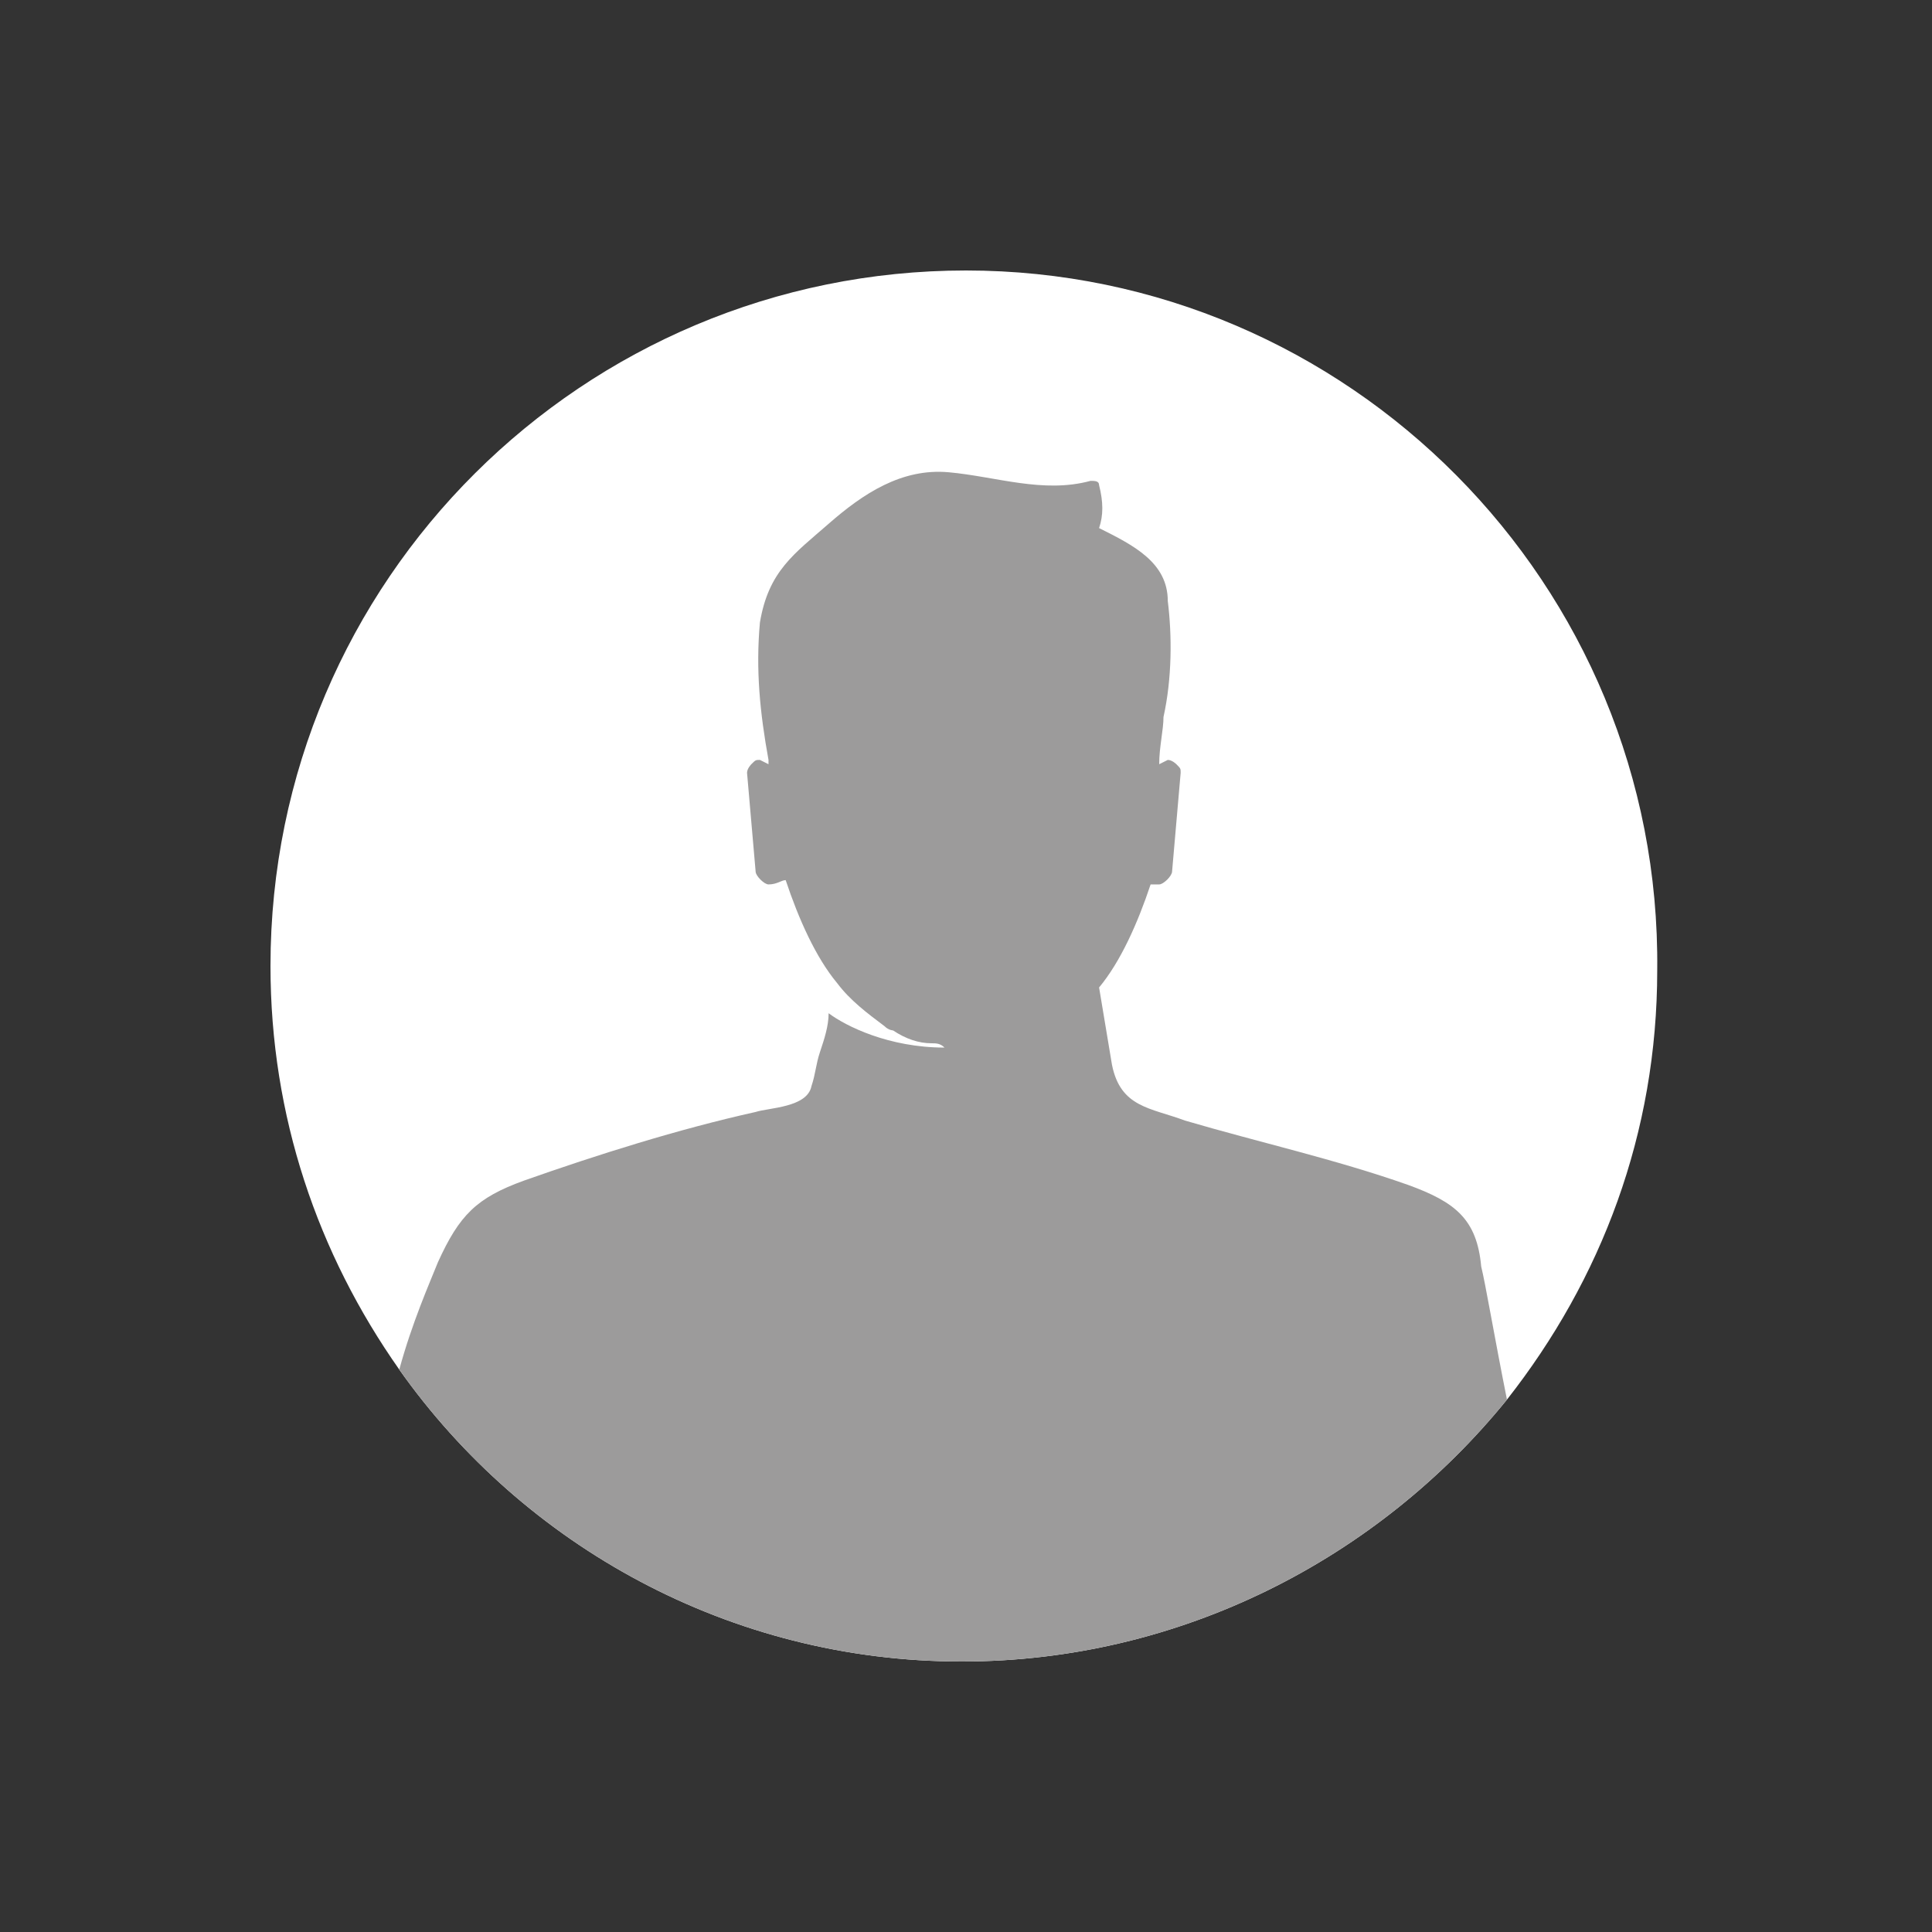
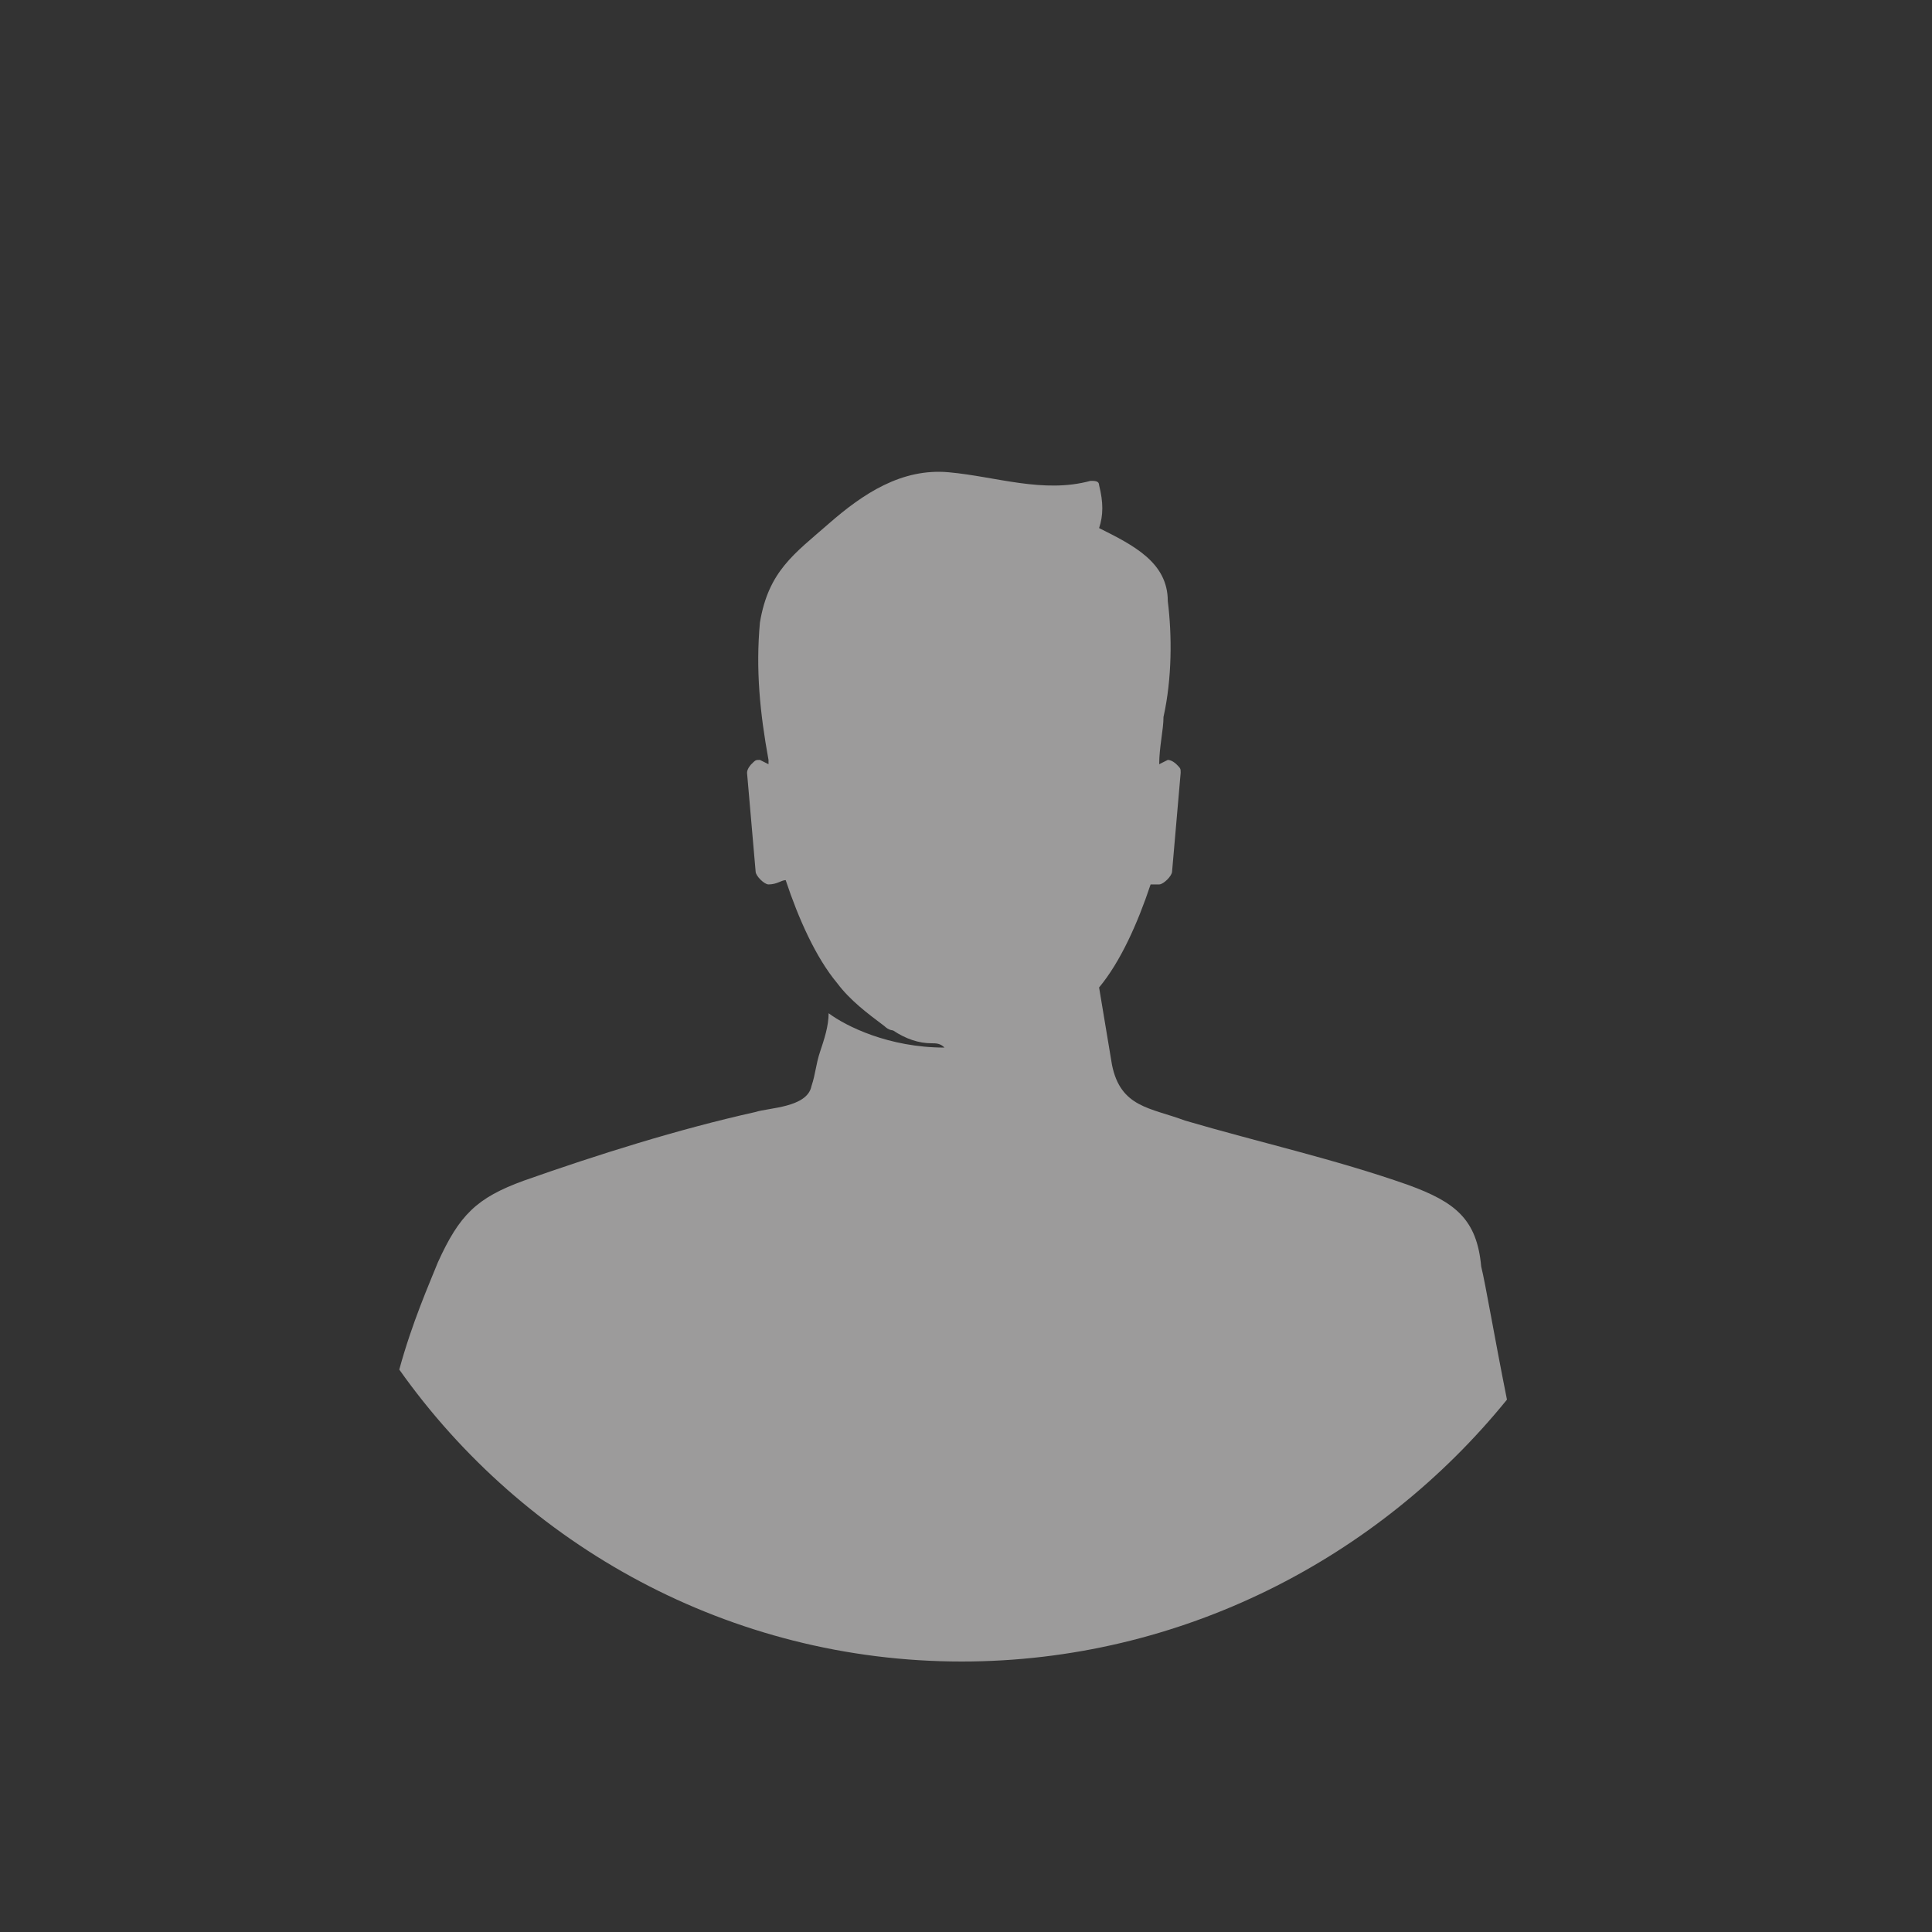
<svg xmlns="http://www.w3.org/2000/svg" version="1.1" id="Livello_1" x="0px" y="0px" viewBox="0 0 45 45" enable-background="new 0 0 45 45" xml:space="preserve">
  <rect x="0" y="0" width="45" height="45" fill="#333333" stroke="none" />
-   <path fill="#FFFFFF" d="M22.5,6.3c-8.9,0-16.2,7.2-16.2,16.2c0,3.5,1.1,6.7,3,9.4c2.9,4.1,7.7,6.8,13.1,6.8c5.1,0,9.7-2.4,12.7-6.1  c2.2-2.8,3.5-6.2,3.5-10C38.7,13.6,31.4,6.3,22.5,6.3z" />
  <path fill="#9C9B9B" d="M32.8,27.6c-1.7-0.6-3.5-1-5.2-1.5c-0.8-0.3-1.5-0.3-1.7-1.3c-0.1-0.6-0.2-1.2-0.3-1.8  c0.5-0.6,0.9-1.5,1.2-2.4c0.1,0,0.1,0,0.2,0s0.3-0.2,0.3-0.3l0.2-2.3c0-0.1,0-0.1-0.1-0.2c0,0-0.1-0.1-0.2-0.1l0,0L27,17.8  c0-0.4,0.1-0.8,0.1-1.1c0.2-0.9,0.2-1.9,0.1-2.7c0-0.9-0.8-1.3-1.6-1.7c0.1-0.3,0.1-0.6,0-1c0-0.1-0.1-0.1-0.2-0.1  c-1.1,0.3-2.2-0.1-3.3-0.2c-1.1-0.1-2,0.5-2.8,1.2s-1.4,1.1-1.6,2.3c-0.1,1.1,0,2.1,0.2,3.2v0.1l-0.2-0.1l0,0c-0.1,0-0.1,0-0.2,0.1  c0,0-0.1,0.1-0.1,0.2l0.2,2.3c0,0.1,0.2,0.3,0.3,0.3c0.2,0,0.3-0.1,0.4-0.1c0.3,0.9,0.7,1.8,1.2,2.4c0.3,0.4,0.7,0.7,1.1,1  c0.1,0.1,0.2,0.1,0.2,0.1c0.3,0.2,0.6,0.3,0.9,0.3l0,0c0.1,0,0.2,0,0.3,0.1c-1.3,0-2.3-0.5-2.7-0.8c0,0.3-0.1,0.6-0.2,0.9  S19,25,18.9,25.3c-0.1,0.5-1,0.5-1.3,0.6c-1.8,0.4-3.7,1-5.4,1.6c-1.1,0.4-1.5,0.8-2,1.9c-0.2,0.5-0.6,1.4-0.9,2.5  c2.9,4.1,7.7,6.8,13.1,6.8c5.1,0,9.7-2.4,12.7-6.1c-0.3-1.5-0.5-2.7-0.6-3.1C34.4,28.4,33.9,28,32.8,27.6z" />
</svg>